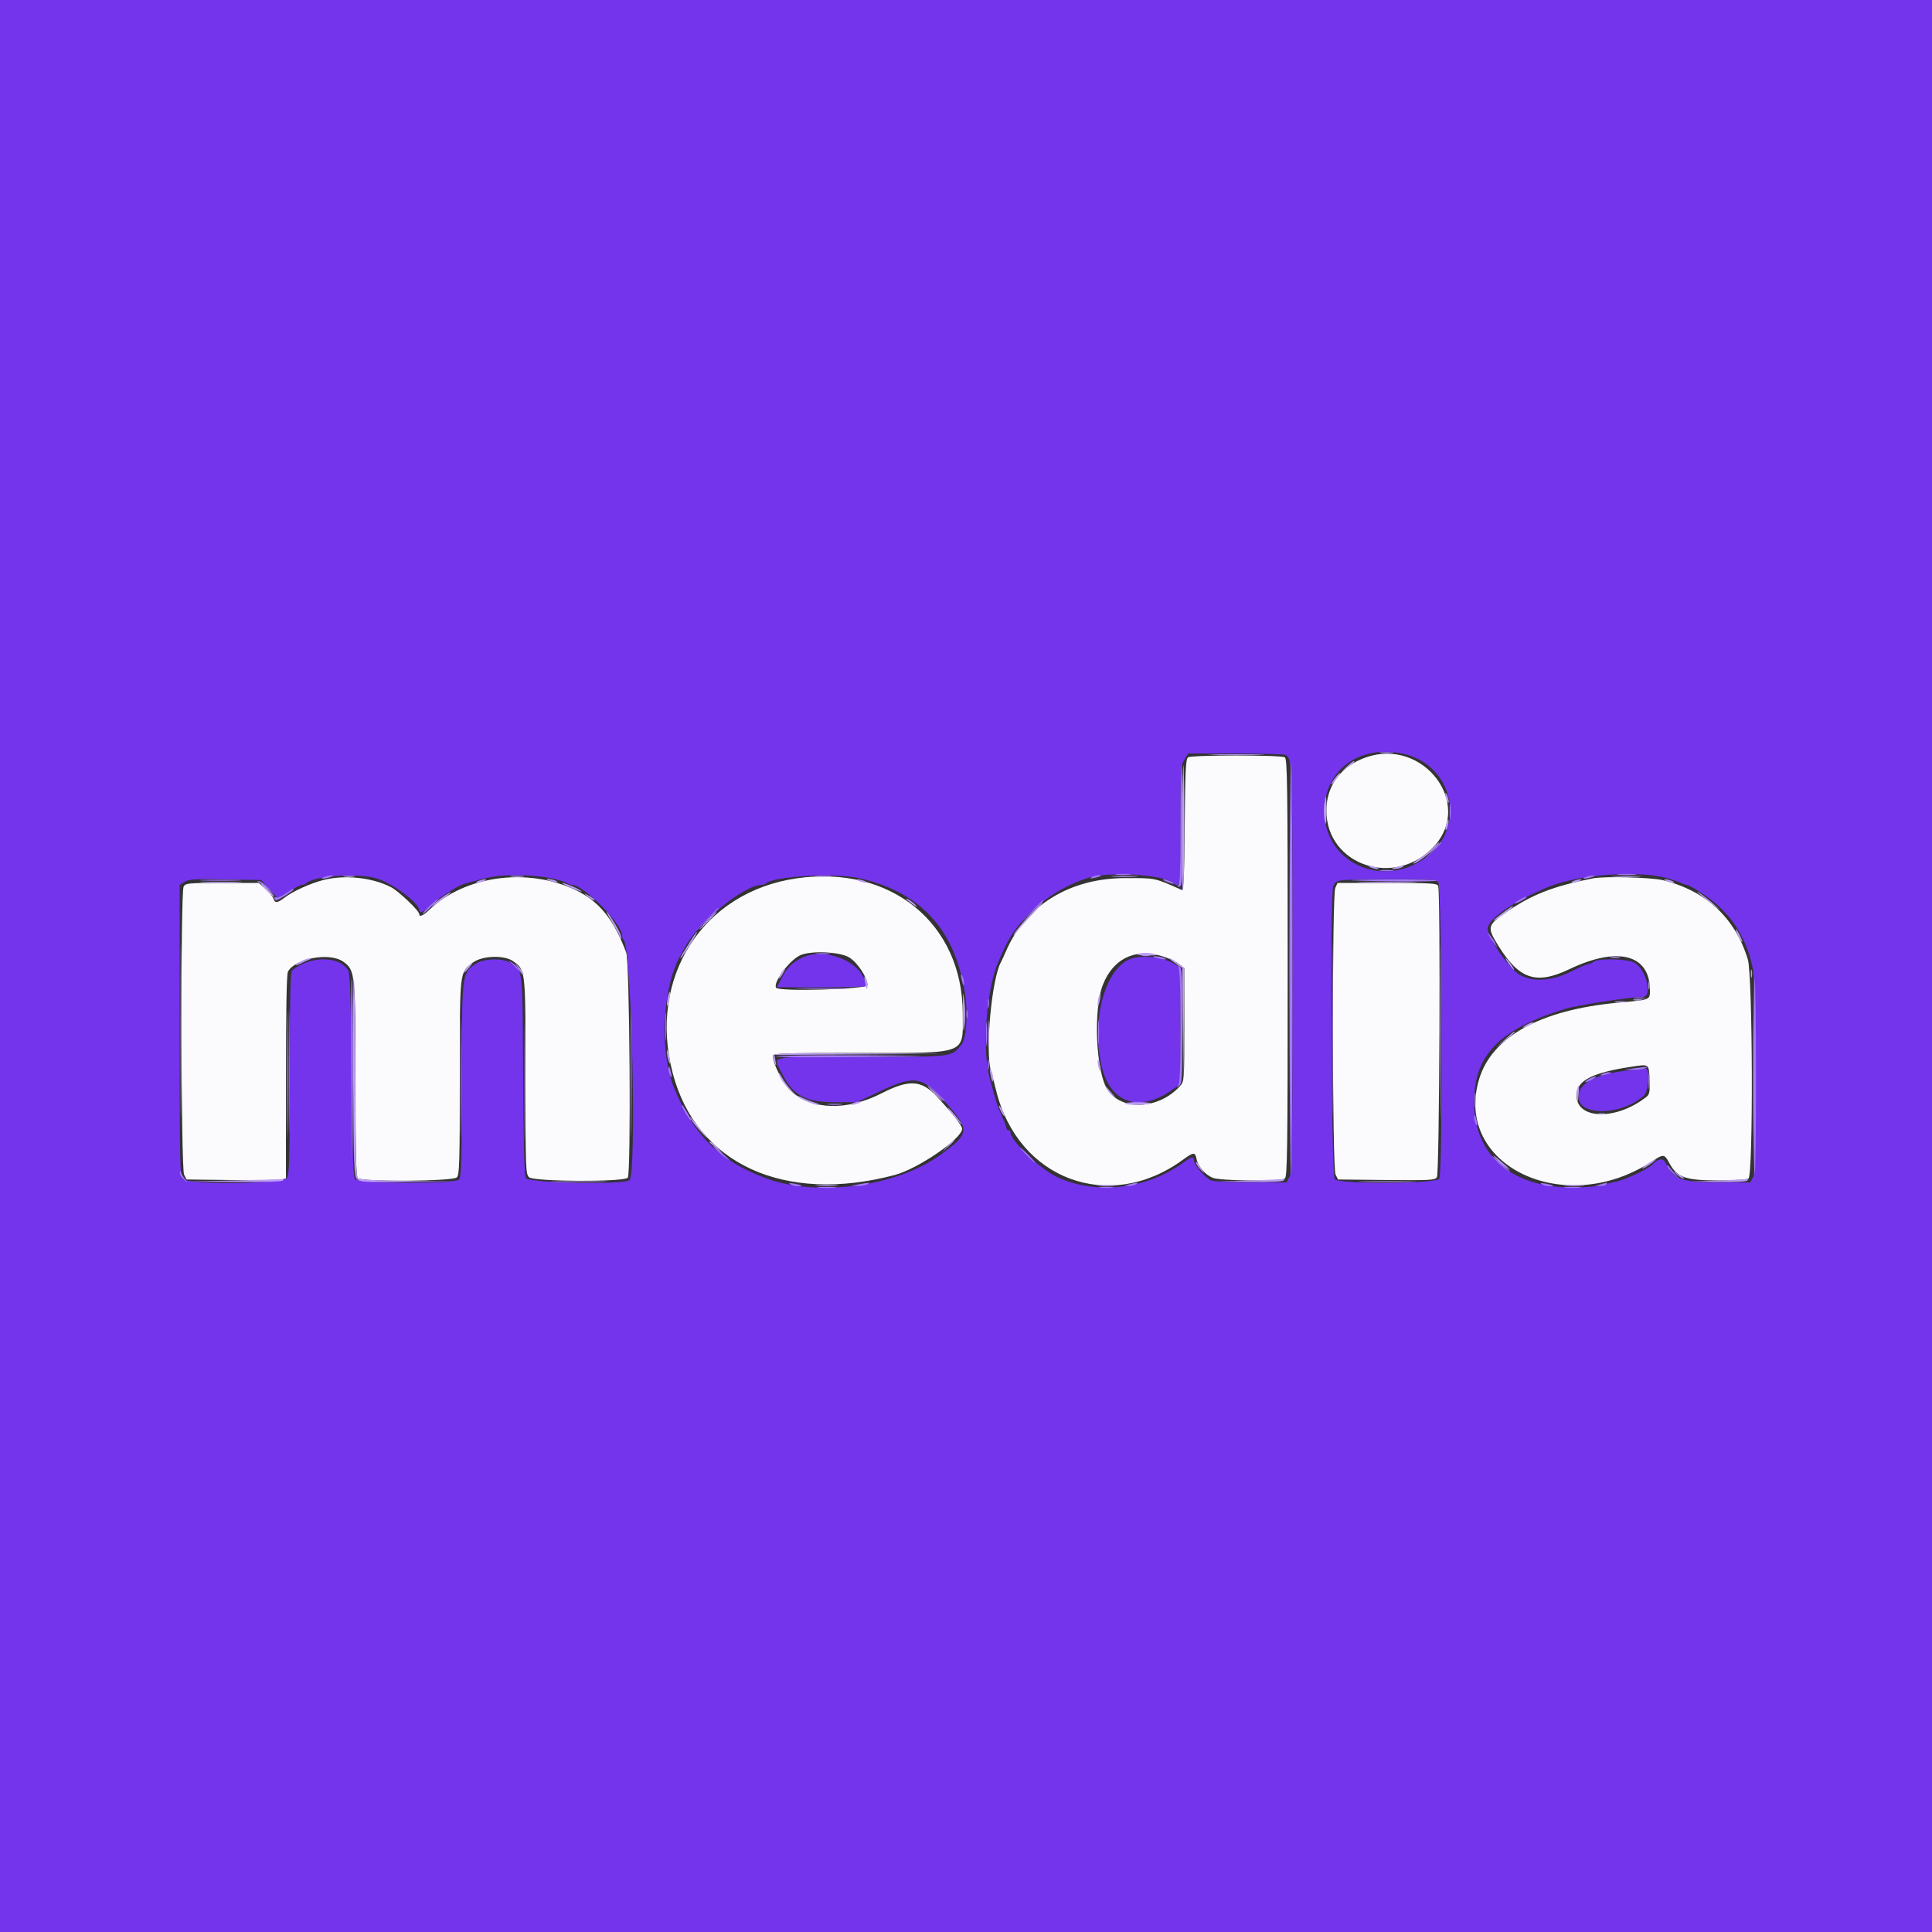
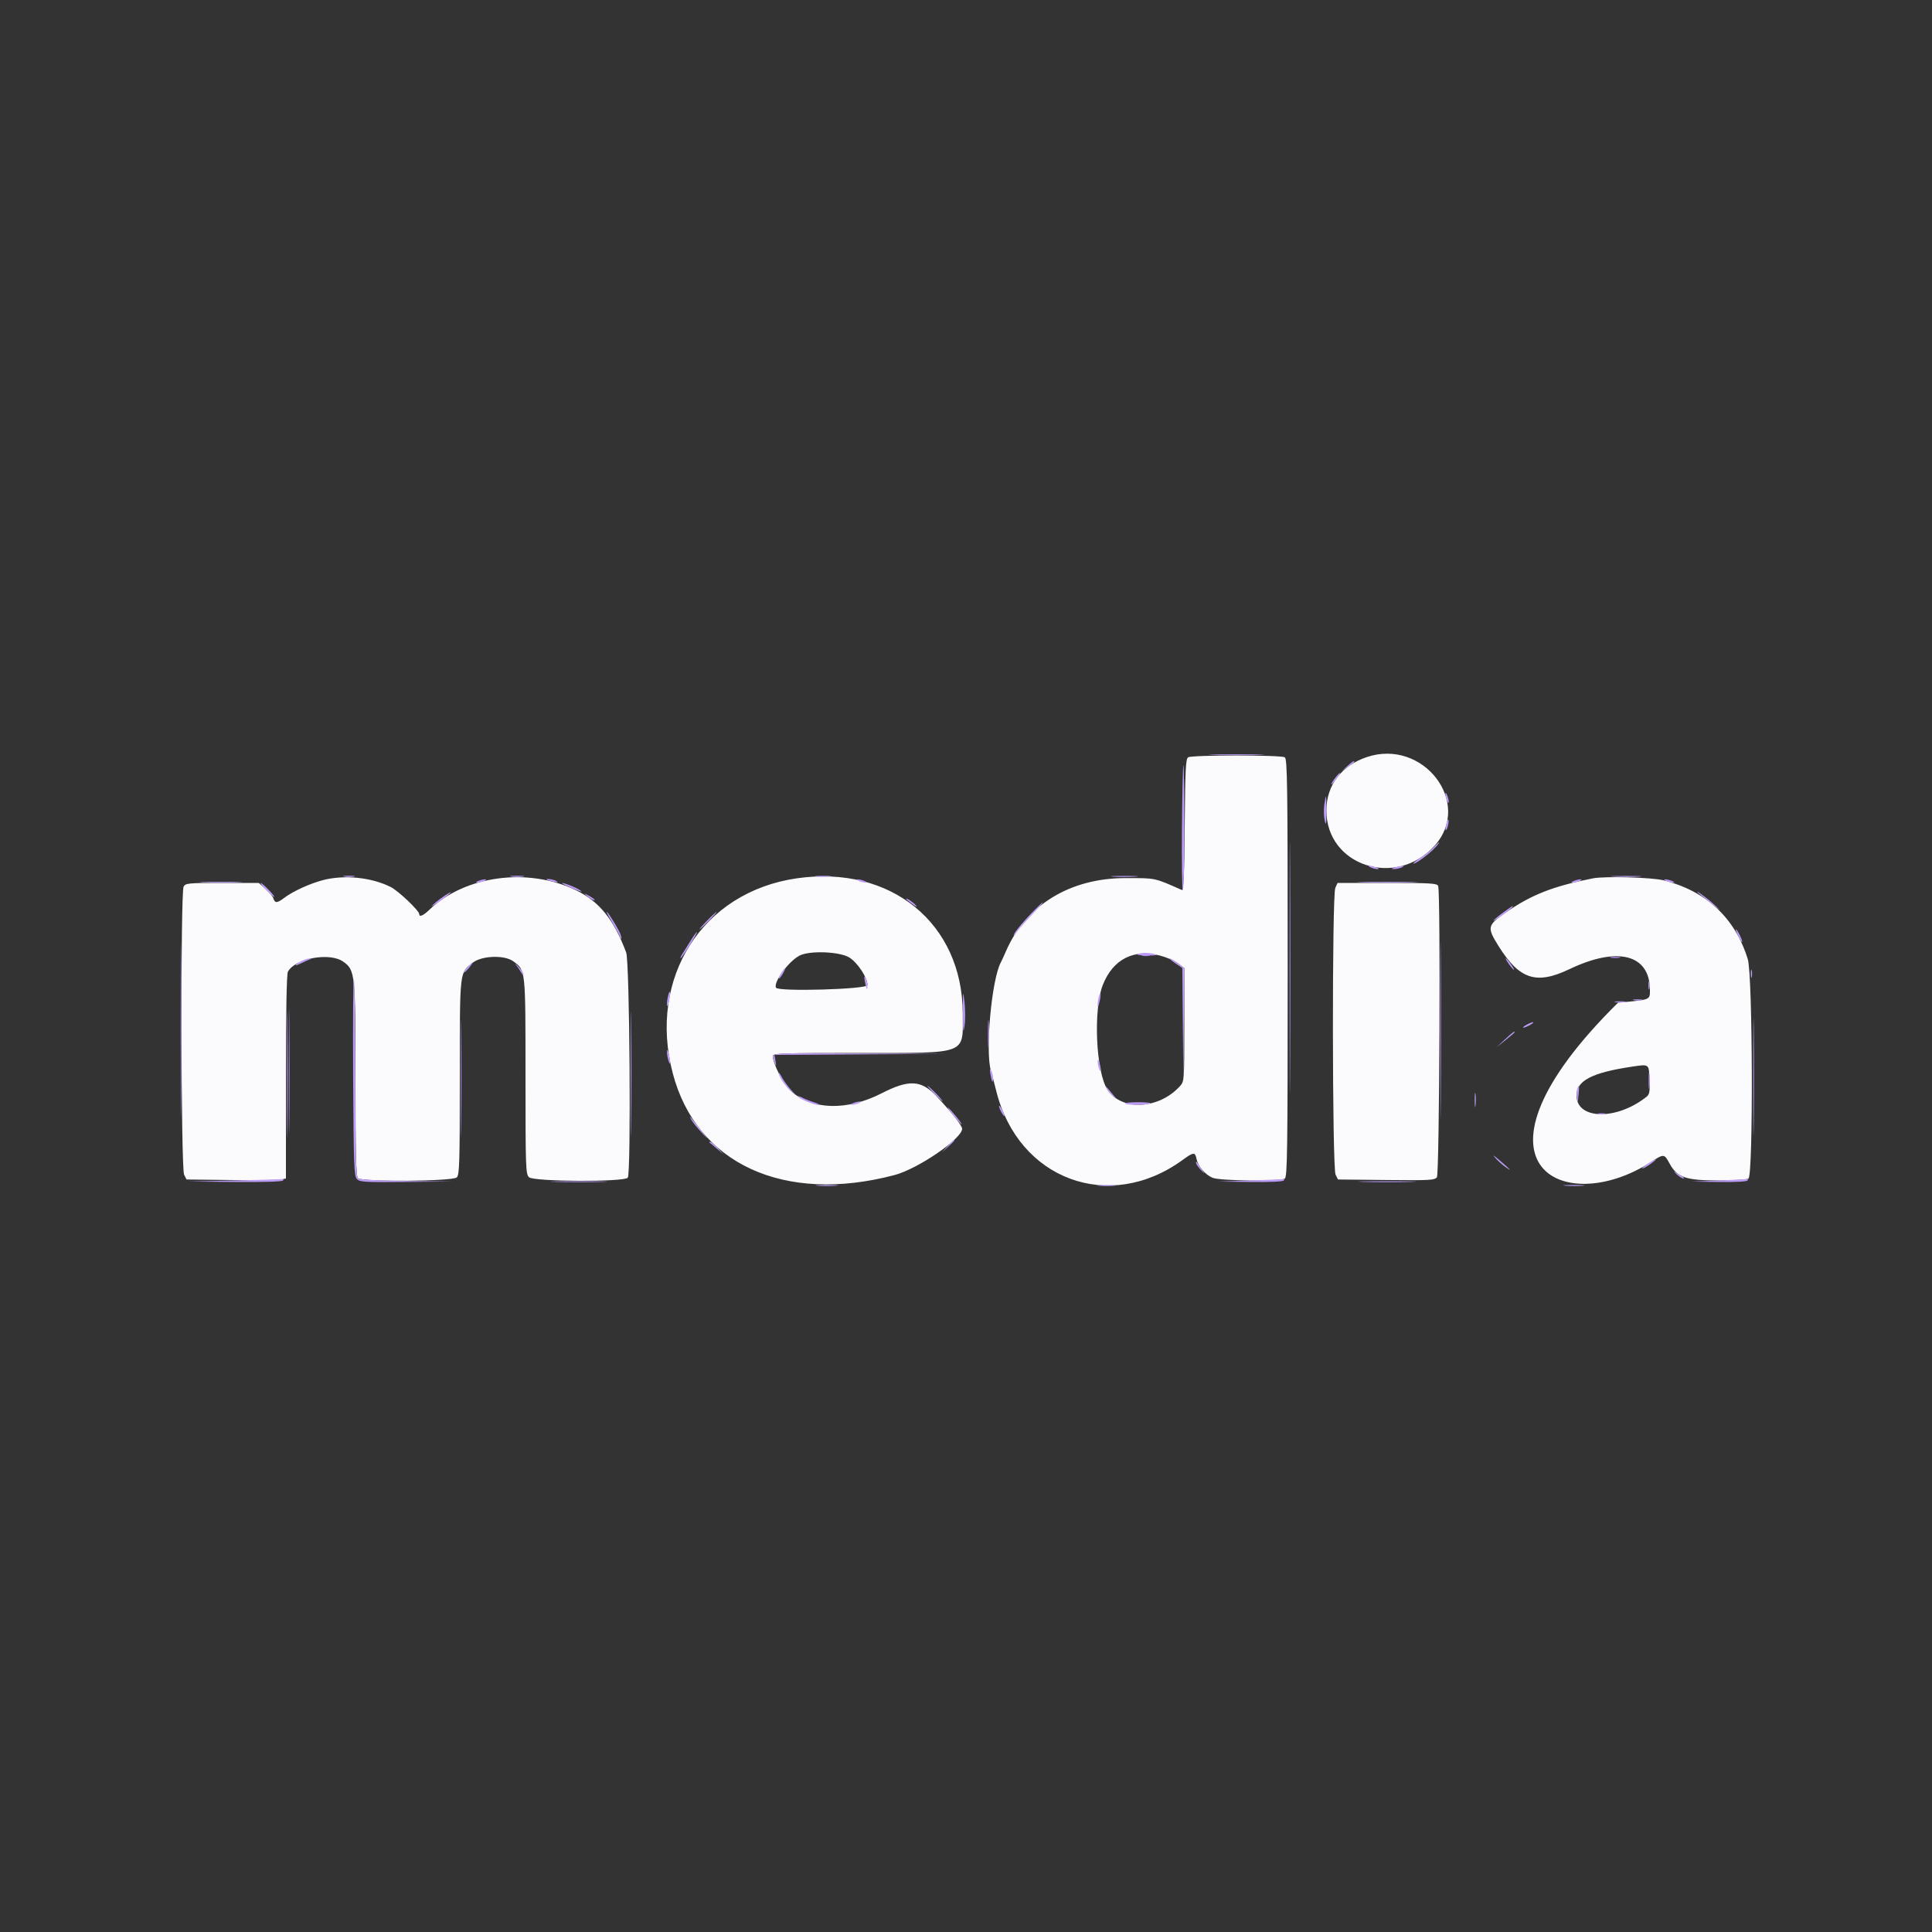
<svg xmlns="http://www.w3.org/2000/svg" id="svg" version="1.1" width="400" height="400" viewBox="0, 0, 400,400">
  <rect x="0" y="0" width="400" height="400" fill="#333333" stroke="none" />
  <g id="svgg">
-     <path id="path0" d="M282.920 156.765 C 277.703 158.544,274.645 162.586,274.616 167.741 C 274.552 179.244,289.017 183.994,297.016 175.098 C 304.988 166.231,294.639 152.770,282.920 156.765 M246.000 156.791 C 245.490 157.114,245.383 159.209,245.285 170.822 C 245.196 181.331,245.058 184.425,244.685 184.260 C 238.910 181.706,239.356 181.800,233.000 181.800 C 221.519 181.800,212.359 187.425,208.248 197.000 C 207.870 197.880,207.406 198.887,207.216 199.237 C 205.297 202.785,203.943 217.751,205.177 221.772 C 205.385 222.447,205.865 224.260,206.244 225.800 C 210.777 244.205,229.665 251.225,244.854 240.151 C 247.102 238.512,247.437 238.484,247.722 239.911 C 248.034 241.468,249.497 243.198,251.054 243.848 C 252.603 244.496,265.019 244.629,266.000 244.008 C 266.527 243.675,266.600 238.391,266.600 200.400 C 266.600 162.409,266.527 157.125,266.000 156.792 C 265.215 156.295,246.786 156.295,246.000 156.791 M66.800 182.236 C 64.122 182.946,60.645 184.536,58.927 185.836 C 57.386 187.003,56.930 187.040,56.608 186.025 C 56.472 185.598,55.734 184.698,54.967 184.025 L 53.572 182.800 46.000 182.800 C 38.923 182.800,38.401 182.851,38.014 183.574 C 37.361 184.793,37.460 241.900,38.117 243.200 L 38.623 244.200 48.012 244.313 C 53.175 244.375,57.805 244.326,58.300 244.205 L 59.200 243.985 59.200 222.966 C 59.200 209.466,59.346 201.675,59.607 201.186 C 61.091 198.414,68.268 197.107,71.063 199.101 C 73.536 200.865,73.600 201.481,73.600 223.591 C 73.600 238.496,73.720 243.560,74.080 243.920 C 74.886 244.726,93.754 244.589,94.571 243.771 C 95.126 243.217,95.200 240.781,95.200 223.033 C 95.200 200.682,95.116 201.420,97.900 199.297 C 99.812 197.838,104.446 197.690,106.271 199.028 C 108.840 200.913,108.799 200.521,108.799 222.838 C 108.800 241.936,108.841 243.113,109.531 243.738 C 110.550 244.659,129.215 244.746,129.973 243.833 C 130.681 242.979,130.371 199.144,129.643 197.200 C 127.073 190.337,124.059 186.616,119.179 184.280 C 109.262 179.532,96.270 181.281,88.904 188.355 C 87.634 189.574,86.800 189.934,86.800 189.263 C 86.800 188.553,82.519 184.477,80.911 183.657 C 76.956 181.639,71.228 181.062,66.800 182.236 M165.000 181.842 C 145.426 184.648,134.095 202.428,139.284 222.200 C 144.211 240.978,162.352 249.308,185.200 243.284 C 190.060 242.003,199.200 235.741,199.200 233.693 C 199.200 233.063,196.960 230.222,193.878 226.942 C 190.731 223.592,188.190 223.458,182.551 226.345 C 175.343 230.037,168.123 229.838,163.683 225.827 C 162.172 224.462,160.000 220.197,160.000 218.596 C 160.000 218.077,162.321 218.000,177.981 218.000 C 200.580 218.000,199.353 218.471,199.329 209.814 C 199.276 191.150,184.434 179.057,165.000 181.842 M329.800 181.851 C 321.456 183.503,316.992 185.265,311.596 189.037 C 307.934 191.597,307.852 192.012,310.249 195.857 C 314.567 202.786,318.073 203.933,324.925 200.658 C 334.955 195.864,341.600 197.595,341.600 205.001 C 341.600 207.044,341.776 206.975,335.000 207.595 C 318.951 209.064,308.840 214.645,306.220 223.481 C 300.962 241.214,323.668 252.216,341.681 240.663 C 344.526 238.838,344.542 238.839,345.670 240.900 C 347.247 243.783,349.036 244.401,355.785 244.394 C 358.873 244.391,361.670 244.217,362.000 244.008 C 363.010 243.369,362.886 201.933,361.864 198.600 C 359.246 190.063,353.238 184.446,344.374 182.250 C 341.933 181.646,332.187 181.379,329.800 181.851 M276.464 183.819 C 275.766 185.351,275.817 241.814,276.517 243.200 L 277.023 244.200 287.012 244.307 C 296.047 244.404,297.048 244.349,297.500 243.731 C 298.027 243.011,298.275 184.782,297.757 183.433 C 297.545 182.878,296.238 182.800,287.221 182.800 L 276.928 182.800 276.464 183.819 M175.897 198.274 C 177.619 199.391,179.600 202.429,179.600 203.954 C 179.600 204.822,161.166 205.354,160.674 204.500 C 160.052 203.419,163.225 199.065,165.517 197.856 C 167.608 196.753,173.944 197.008,175.897 198.274 M240.142 197.834 C 241.494 198.182,243.185 198.911,243.900 199.454 L 245.200 200.441 245.200 212.158 C 245.200 223.748,245.190 223.886,244.300 224.872 C 239.970 229.666,232.302 230.072,229.332 225.664 C 226.885 222.033,226.300 208.991,228.354 203.854 C 230.454 198.602,234.704 196.432,240.142 197.834 M341.518 223.547 C 341.617 225.986,341.515 226.582,340.918 227.057 C 334.708 232.007,326.400 231.852,326.400 226.786 C 326.400 223.750,329.612 222.078,337.800 220.854 C 341.502 220.300,341.384 220.214,341.518 223.547 " stroke="none" fill="#fbfafc" fill-rule="evenodd" />
-     <path id="path1" d="M0.000 200.000 L 0.000 400.000 200.000 400.000 L 400.000 400.000 400.000 200.000 L 400.000 0.000 200.000 0.000 L 0.000 0.000 0.000 200.000 M290.472 156.053 C 300.272 158.155,303.611 170.041,296.258 176.652 C 287.534 184.495,274.200 179.248,274.200 167.972 C 274.200 159.423,281.444 154.117,290.472 156.053 M266.200 156.306 C 267.590 157.327,267.600 157.642,267.600 200.414 C 267.600 237.302,267.525 242.584,266.990 243.620 L 266.379 244.800 258.963 244.800 C 254.285 244.800,251.225 244.635,250.674 244.353 C 249.381 243.691,247.200 241.163,247.200 240.327 C 247.200 239.323,246.783 239.409,244.844 240.814 C 237.305 246.275,226.730 247.430,218.800 243.659 C 215.198 241.946,209.200 236.172,209.200 234.417 C 209.200 234.188,209.020 234.000,208.800 234.000 C 208.580 234.000,208.400 233.825,208.400 233.611 C 208.400 233.397,207.966 232.272,207.436 231.111 C 206.559 229.188,206.110 227.782,204.841 222.973 C 203.505 217.912,204.045 207.345,205.953 201.200 C 206.374 199.844,206.564 199.382,207.922 196.400 C 210.886 189.892,217.592 184.213,225.200 181.770 C 229.550 180.373,241.084 181.070,242.980 182.844 C 244.315 184.094,244.400 183.379,244.401 170.900 C 244.403 159.344,244.451 158.521,245.196 157.300 L 245.988 156.000 255.894 156.006 C 261.342 156.009,265.980 156.144,266.200 156.306 M345.085 181.802 C 346.358 182.150,347.713 182.607,348.095 182.817 C 348.477 183.028,349.017 183.204,349.295 183.209 C 349.573 183.214,351.195 184.159,352.899 185.309 C 358.236 188.910,361.508 193.859,362.877 200.405 C 363.670 204.194,363.778 242.095,363.001 243.599 L 362.379 244.800 356.039 244.800 C 348.063 244.800,346.593 244.266,344.828 240.726 C 344.302 239.671,343.294 239.837,342.000 241.191 C 341.114 242.118,336.082 244.438,334.400 244.696 C 333.630 244.814,332.820 245.049,332.600 245.218 C 332.380 245.387,330.400 245.644,328.200 245.789 C 314.044 246.722,305.200 239.959,305.200 228.200 C 305.200 218.434,310.368 213.126,324.000 208.891 C 326.466 208.125,337.656 206.391,340.100 206.397 C 342.198 206.402,340.943 200.981,338.468 199.343 C 337.197 198.503,330.695 198.345,329.905 199.135 C 329.649 199.391,329.191 199.600,328.888 199.600 C 328.584 199.600,327.045 200.257,325.468 201.060 C 321.228 203.219,317.031 203.427,314.321 201.611 C 312.198 200.189,308.000 194.026,308.000 192.332 C 308.000 190.279,313.273 186.634,320.600 183.620 C 326.877 181.039,339.001 180.138,345.085 181.802 M77.937 181.857 C 81.229 182.814,86.800 186.963,86.800 188.458 C 86.800 189.152,87.889 188.769,88.830 187.743 C 90.008 186.461,94.618 183.432,96.000 183.034 C 101.587 181.424,102.862 181.213,107.068 181.207 C 111.295 181.200,115.619 181.879,117.295 182.813 C 117.677 183.026,118.180 183.200,118.414 183.200 C 120.840 183.200,128.800 191.248,128.800 193.701 C 128.800 193.997,128.953 194.411,129.141 194.620 C 130.768 196.436,131.867 242.773,130.320 244.320 C 129.287 245.353,109.419 244.964,108.873 243.900 C 108.546 243.262,108.380 237.054,108.305 222.600 C 108.189 200.121,108.297 201.073,105.674 199.354 C 104.047 198.288,100.045 198.429,98.386 199.610 C 95.611 201.586,95.619 201.518,95.609 223.729 C 95.601 240.458,95.508 243.749,95.029 244.229 C 94.110 245.147,74.318 245.065,73.549 244.139 C 73.105 243.605,72.962 239.491,72.800 222.639 C 72.654 207.393,72.470 201.574,72.116 200.957 C 70.345 197.870,64.260 197.836,60.500 200.892 C 60.112 201.207,60.000 205.954,60.000 222.160 C 60.000 240.394,59.922 243.134,59.377 243.911 C 58.532 245.119,39.241 245.323,37.931 244.138 C 37.235 243.508,37.200 242.028,37.200 213.347 L 37.200 183.218 38.179 182.577 C 39.008 182.034,40.294 181.956,46.624 182.068 L 54.091 182.200 55.820 184.111 L 57.550 186.022 59.756 184.611 C 60.969 183.835,62.210 183.200,62.514 183.200 C 62.818 183.200,63.197 183.065,63.357 182.900 C 64.882 181.326,73.892 180.681,77.937 181.857 M177.875 181.813 C 190.705 184.702,197.873 192.597,199.834 206.000 C 200.423 210.025,200.044 215.084,199.064 216.274 C 196.903 218.901,197.752 218.800,177.750 218.800 C 158.585 218.800,160.009 218.501,161.829 222.142 C 164.168 226.822,166.703 228.200,172.972 228.200 L 177.400 228.200 181.976 226.033 C 189.525 222.459,190.968 222.731,196.196 228.714 C 200.811 233.996,200.706 234.731,194.697 239.106 C 185.666 245.683,169.201 247.894,158.600 243.954 C 149.084 240.417,143.663 235.116,139.624 225.400 C 136.479 217.835,137.089 204.534,140.890 197.800 C 141.139 197.360,141.535 196.637,141.771 196.194 C 144.556 190.965,154.075 183.200,157.701 183.200 C 158.012 183.200,158.401 183.065,158.565 182.900 C 160.036 181.418,172.902 180.694,177.875 181.813 M297.771 182.629 C 298.540 183.397,298.747 242.604,297.986 244.026 C 297.394 245.132,277.260 245.236,276.349 244.139 C 275.616 243.256,275.310 185.265,276.029 183.529 C 276.632 182.075,276.444 182.099,287.471 182.046 C 295.772 182.007,297.232 182.089,297.771 182.629 M166.000 198.306 C 164.008 199.293,162.981 200.327,161.829 202.500 L 160.823 204.400 170.011 204.400 C 175.065 204.400,179.200 204.299,179.200 204.175 C 179.200 199.496,170.975 195.839,166.000 198.306 M234.200 198.483 C 228.692 200.408,225.735 211.687,228.222 221.285 C 230.081 228.459,236.074 230.306,242.574 225.708 L 244.400 224.416 244.400 212.435 L 244.400 200.454 243.300 199.677 C 241.267 198.242,236.631 197.633,234.200 198.483 M337.400 221.596 C 330.607 222.272,326.800 224.231,326.800 227.048 C 326.800 231.127,335.561 231.025,340.300 226.891 C 341.342 225.982,341.686 221.143,340.700 221.259 C 340.425 221.291,338.940 221.443,337.400 221.596 " stroke="none" fill="#7434ec" fill-rule="evenodd" />
+     <path id="path0" d="M282.920 156.765 C 277.703 158.544,274.645 162.586,274.616 167.741 C 274.552 179.244,289.017 183.994,297.016 175.098 C 304.988 166.231,294.639 152.770,282.920 156.765 M246.000 156.791 C 245.490 157.114,245.383 159.209,245.285 170.822 C 245.196 181.331,245.058 184.425,244.685 184.260 C 238.910 181.706,239.356 181.800,233.000 181.800 C 221.519 181.800,212.359 187.425,208.248 197.000 C 207.870 197.880,207.406 198.887,207.216 199.237 C 205.297 202.785,203.943 217.751,205.177 221.772 C 205.385 222.447,205.865 224.260,206.244 225.800 C 210.777 244.205,229.665 251.225,244.854 240.151 C 247.102 238.512,247.437 238.484,247.722 239.911 C 248.034 241.468,249.497 243.198,251.054 243.848 C 252.603 244.496,265.019 244.629,266.000 244.008 C 266.527 243.675,266.600 238.391,266.600 200.400 C 266.600 162.409,266.527 157.125,266.000 156.792 C 265.215 156.295,246.786 156.295,246.000 156.791 M66.800 182.236 C 64.122 182.946,60.645 184.536,58.927 185.836 C 57.386 187.003,56.930 187.040,56.608 186.025 C 56.472 185.598,55.734 184.698,54.967 184.025 L 53.572 182.800 46.000 182.800 C 38.923 182.800,38.401 182.851,38.014 183.574 C 37.361 184.793,37.460 241.900,38.117 243.200 L 38.623 244.200 48.012 244.313 C 53.175 244.375,57.805 244.326,58.300 244.205 L 59.200 243.985 59.200 222.966 C 59.200 209.466,59.346 201.675,59.607 201.186 C 61.091 198.414,68.268 197.107,71.063 199.101 C 73.536 200.865,73.600 201.481,73.600 223.591 C 73.600 238.496,73.720 243.560,74.080 243.920 C 74.886 244.726,93.754 244.589,94.571 243.771 C 95.126 243.217,95.200 240.781,95.200 223.033 C 95.200 200.682,95.116 201.420,97.900 199.297 C 99.812 197.838,104.446 197.690,106.271 199.028 C 108.840 200.913,108.799 200.521,108.799 222.838 C 108.800 241.936,108.841 243.113,109.531 243.738 C 110.550 244.659,129.215 244.746,129.973 243.833 C 130.681 242.979,130.371 199.144,129.643 197.200 C 127.073 190.337,124.059 186.616,119.179 184.280 C 109.262 179.532,96.270 181.281,88.904 188.355 C 87.634 189.574,86.800 189.934,86.800 189.263 C 86.800 188.553,82.519 184.477,80.911 183.657 C 76.956 181.639,71.228 181.062,66.800 182.236 M165.000 181.842 C 145.426 184.648,134.095 202.428,139.284 222.200 C 144.211 240.978,162.352 249.308,185.200 243.284 C 190.060 242.003,199.200 235.741,199.200 233.693 C 199.200 233.063,196.960 230.222,193.878 226.942 C 190.731 223.592,188.190 223.458,182.551 226.345 C 175.343 230.037,168.123 229.838,163.683 225.827 C 162.172 224.462,160.000 220.197,160.000 218.596 C 160.000 218.077,162.321 218.000,177.981 218.000 C 200.580 218.000,199.353 218.471,199.329 209.814 C 199.276 191.150,184.434 179.057,165.000 181.842 M329.800 181.851 C 321.456 183.503,316.992 185.265,311.596 189.037 C 307.934 191.597,307.852 192.012,310.249 195.857 C 314.567 202.786,318.073 203.933,324.925 200.658 C 334.955 195.864,341.600 197.595,341.600 205.001 C 341.600 207.044,341.776 206.975,335.000 207.595 C 300.962 241.214,323.668 252.216,341.681 240.663 C 344.526 238.838,344.542 238.839,345.670 240.900 C 347.247 243.783,349.036 244.401,355.785 244.394 C 358.873 244.391,361.670 244.217,362.000 244.008 C 363.010 243.369,362.886 201.933,361.864 198.600 C 359.246 190.063,353.238 184.446,344.374 182.250 C 341.933 181.646,332.187 181.379,329.800 181.851 M276.464 183.819 C 275.766 185.351,275.817 241.814,276.517 243.200 L 277.023 244.200 287.012 244.307 C 296.047 244.404,297.048 244.349,297.500 243.731 C 298.027 243.011,298.275 184.782,297.757 183.433 C 297.545 182.878,296.238 182.800,287.221 182.800 L 276.928 182.800 276.464 183.819 M175.897 198.274 C 177.619 199.391,179.600 202.429,179.600 203.954 C 179.600 204.822,161.166 205.354,160.674 204.500 C 160.052 203.419,163.225 199.065,165.517 197.856 C 167.608 196.753,173.944 197.008,175.897 198.274 M240.142 197.834 C 241.494 198.182,243.185 198.911,243.900 199.454 L 245.200 200.441 245.200 212.158 C 245.200 223.748,245.190 223.886,244.300 224.872 C 239.970 229.666,232.302 230.072,229.332 225.664 C 226.885 222.033,226.300 208.991,228.354 203.854 C 230.454 198.602,234.704 196.432,240.142 197.834 M341.518 223.547 C 341.617 225.986,341.515 226.582,340.918 227.057 C 334.708 232.007,326.400 231.852,326.400 226.786 C 326.400 223.750,329.612 222.078,337.800 220.854 C 341.502 220.300,341.384 220.214,341.518 223.547 " stroke="none" fill="#fbfafc" fill-rule="evenodd" />
    <path id="path2" d="M251.300 156.299 C 253.885 156.368,258.115 156.368,260.700 156.299 C 263.285 156.229,261.170 156.172,256.000 156.172 C 250.830 156.172,248.715 156.229,251.300 156.299 M278.922 158.629 L 277.800 159.658 279.100 158.754 C 279.815 158.257,280.400 157.793,280.400 157.725 C 280.400 157.409,279.958 157.680,278.922 158.629 M244.711 171.400 C 244.650 178.550,244.735 184.400,244.900 184.400 C 245.065 184.400,245.200 178.550,245.200 171.400 C 245.200 164.250,245.115 158.400,245.011 158.400 C 244.907 158.400,244.772 164.250,244.711 171.400 M266.993 200.400 C 266.993 223.610,267.041 233.105,267.100 221.500 C 267.159 209.895,267.159 190.905,267.100 179.300 C 267.041 167.695,266.993 177.190,266.993 200.400 M276.723 160.700 C 276.018 161.521,275.490 162.400,275.701 162.400 C 275.783 162.400,276.249 161.860,276.737 161.200 C 277.701 159.896,277.692 159.572,276.723 160.700 M299.256 164.400 C 299.256 164.730,299.411 165.360,299.600 165.800 C 299.817 166.304,299.944 166.378,299.944 166.000 C 299.944 165.670,299.789 165.040,299.600 164.600 C 299.383 164.096,299.256 164.022,299.256 164.400 M274.181 166.585 C 274.034 167.567,274.070 169.034,274.262 169.844 C 274.552 171.070,274.611 170.771,274.611 168.059 C 274.611 164.316,274.552 164.115,274.181 166.585 M299.429 170.629 C 299.281 171.215,299.238 171.772,299.332 171.866 C 299.427 171.960,299.624 171.558,299.771 170.971 C 299.919 170.385,299.962 169.828,299.868 169.734 C 299.773 169.640,299.576 170.042,299.429 170.629 M296.770 175.456 C 296.236 176.037,295.000 177.027,294.022 177.656 C 293.044 178.285,292.432 178.800,292.662 178.800 C 293.222 178.800,295.964 176.765,297.170 175.454 C 297.703 174.874,298.049 174.400,297.939 174.400 C 297.829 174.400,297.303 174.875,296.770 175.456 M283.800 179.600 C 284.240 179.789,284.870 179.944,285.200 179.944 C 285.578 179.944,285.504 179.817,285.000 179.600 C 284.560 179.411,283.930 179.256,283.600 179.256 C 283.222 179.256,283.296 179.383,283.800 179.600 M288.800 179.600 C 287.996 179.857,287.957 179.923,288.600 179.932 C 289.040 179.938,289.760 179.789,290.200 179.600 C 291.219 179.162,290.168 179.162,288.800 179.600 M71.305 181.487 C 71.914 181.579,72.814 181.577,73.305 181.482 C 73.797 181.387,73.300 181.311,72.200 181.314 C 71.100 181.317,70.697 181.395,71.305 181.487 M105.907 181.490 C 106.626 181.579,107.706 181.577,108.307 181.486 C 108.908 181.395,108.320 181.322,107.000 181.324 C 105.680 181.326,105.188 181.401,105.907 181.490 M169.100 181.489 C 169.815 181.578,170.985 181.578,171.700 181.489 C 172.415 181.401,171.830 181.328,170.400 181.328 C 168.970 181.328,168.385 181.401,169.100 181.489 M230.500 181.496 C 231.765 181.575,233.835 181.575,235.100 181.496 C 236.365 181.416,235.330 181.351,232.800 181.351 C 230.270 181.351,229.235 181.416,230.500 181.496 M334.117 181.497 C 335.611 181.574,337.951 181.574,339.317 181.496 C 340.682 181.418,339.460 181.355,336.600 181.355 C 333.740 181.356,332.622 181.420,334.117 181.497 M99.000 182.400 C 98.496 182.617,98.422 182.744,98.800 182.744 C 99.130 182.744,99.760 182.589,100.200 182.400 C 100.704 182.183,100.778 182.056,100.400 182.056 C 100.070 182.056,99.440 182.211,99.000 182.400 M113.233 182.144 C 113.325 182.223,113.940 182.408,114.600 182.556 C 115.476 182.752,115.638 182.715,115.200 182.418 C 114.660 182.053,112.832 181.798,113.233 182.144 M177.800 182.400 C 178.240 182.589,178.870 182.744,179.200 182.744 C 179.578 182.744,179.504 182.617,179.000 182.400 C 178.560 182.211,177.930 182.056,177.600 182.056 C 177.222 182.056,177.296 182.183,177.800 182.400 M325.800 182.400 C 325.296 182.617,325.222 182.744,325.600 182.744 C 325.930 182.744,326.560 182.589,327.000 182.400 C 327.504 182.183,327.578 182.056,327.200 182.056 C 326.870 182.056,326.240 182.211,325.800 182.400 M345.000 182.400 C 345.440 182.589,346.070 182.744,346.400 182.744 C 346.778 182.744,346.704 182.617,346.200 182.400 C 345.760 182.211,345.130 182.056,344.800 182.056 C 344.422 182.056,344.496 182.183,345.000 182.400 M42.080 182.698 C 43.994 182.771,47.234 182.771,49.280 182.698 C 51.326 182.626,49.760 182.566,45.800 182.565 C 41.840 182.565,40.166 182.624,42.080 182.698 M282.100 182.699 C 284.905 182.768,289.495 182.768,292.300 182.699 C 295.105 182.630,292.810 182.574,287.200 182.574 C 281.590 182.574,279.295 182.630,282.100 182.699 M55.141 184.304 C 55.944 185.131,56.678 185.758,56.773 185.698 C 56.999 185.554,54.328 182.800,53.963 182.800 C 53.809 182.800,54.339 183.477,55.141 184.304 M116.400 182.898 C 116.723 183.218,120.400 184.771,120.400 184.588 C 120.400 184.496,119.905 184.169,119.300 183.861 C 118.102 183.252,116.078 182.580,116.400 182.898 M91.300 185.974 C 90.409 186.619,89.553 187.352,89.398 187.603 C 89.182 187.953,92.312 185.754,93.167 184.956 C 93.787 184.376,92.647 184.998,91.300 185.974 M121.600 185.564 C 122.150 186.014,122.780 186.383,123.000 186.385 C 123.428 186.388,122.705 185.834,121.400 185.160 C 120.869 184.885,120.936 185.021,121.600 185.564 M351.600 184.893 C 351.710 185.004,352.880 185.938,354.200 186.970 C 356.543 188.801,356.558 188.806,354.810 187.189 C 353.438 185.918,350.612 183.898,351.600 184.893 M187.600 186.111 C 187.600 186.187,188.185 186.678,188.900 187.201 C 189.704 187.790,189.984 187.887,189.633 187.455 C 189.100 186.799,187.600 185.807,187.600 186.111 M213.072 189.583 C 211.628 191.113,210.246 192.778,210.001 193.283 C 209.704 193.896,209.857 193.802,210.465 193.000 C 210.965 192.340,212.443 190.675,213.750 189.300 C 215.057 187.925,216.030 186.800,215.912 186.800 C 215.794 186.800,214.516 188.052,213.072 189.583 M311.100 189.014 C 310.055 189.780,309.200 190.496,309.200 190.603 C 309.200 190.711,310.100 190.152,311.200 189.362 C 312.909 188.134,313.523 187.568,313.100 187.610 C 313.045 187.615,312.145 188.247,311.100 189.014 M125.603 188.852 C 125.601 188.990,126.230 190.149,127.000 191.428 C 127.770 192.707,128.400 193.929,128.400 194.143 C 128.400 194.358,128.503 194.431,128.628 194.305 C 128.753 194.180,128.492 193.385,128.048 192.539 C 127.109 190.750,125.606 188.485,125.603 188.852 M146.400 190.600 C 145.428 191.590,144.723 192.400,144.833 192.400 C 144.943 192.400,145.828 191.590,146.800 190.600 C 147.772 189.610,148.477 188.800,148.367 188.800 C 148.257 188.800,147.372 189.610,146.400 190.600 M359.878 193.795 C 360.244 194.562,360.614 195.119,360.701 195.032 C 360.884 194.849,359.670 192.400,359.396 192.400 C 359.295 192.400,359.512 193.028,359.878 193.795 M143.010 194.722 C 142.368 195.755,141.588 197.005,141.276 197.500 C 140.963 197.995,140.799 198.400,140.909 198.400 C 141.177 198.400,144.470 193.137,144.305 192.972 C 144.234 192.901,143.652 193.689,143.010 194.722 M235.515 197.528 C 235.139 197.678,236.039 197.811,237.515 197.824 C 239.212 197.840,239.832 197.744,239.200 197.564 C 237.914 197.198,236.384 197.183,235.515 197.528 M62.300 199.029 C 61.695 199.357,61.200 199.714,61.200 199.823 C 61.200 199.932,61.695 199.771,62.300 199.465 C 62.905 199.160,63.670 198.809,64.000 198.686 C 64.533 198.488,64.533 198.461,64.000 198.448 C 63.670 198.439,62.905 198.701,62.300 199.029 M243.301 199.410 L 244.788 200.421 244.900 212.310 L 245.012 224.200 245.106 212.320 L 245.200 200.441 243.862 199.420 C 243.126 198.859,242.365 198.400,242.169 198.400 C 241.974 198.400,242.483 198.855,243.301 199.410 M312.400 199.600 C 312.870 200.260,313.344 200.800,313.454 200.800 C 313.564 200.800,313.270 200.260,312.800 199.600 C 312.330 198.940,311.856 198.400,311.746 198.400 C 311.636 198.400,311.930 198.940,312.400 199.600 M106.845 199.781 C 107.200 200.231,107.690 200.960,107.933 201.400 C 108.177 201.840,108.381 201.978,108.388 201.706 C 108.395 201.435,107.905 200.706,107.300 200.087 C 106.695 199.468,106.490 199.330,106.845 199.781 M96.801 200.198 C 96.286 200.748,95.939 201.264,96.032 201.346 C 96.124 201.428,96.619 200.978,97.130 200.347 C 98.276 198.935,98.074 198.844,96.801 200.198 M161.755 201.412 C 161.390 201.969,161.164 202.498,161.253 202.587 C 161.342 202.676,161.718 202.220,162.089 201.574 C 162.914 200.136,162.669 200.017,161.755 201.412 M362.493 201.600 C 362.493 202.370,362.575 202.685,362.676 202.300 C 362.776 201.915,362.776 201.285,362.676 200.900 C 362.575 200.515,362.493 200.830,362.493 201.600 M59.386 222.600 C 59.386 234.260,59.437 238.972,59.500 233.072 C 59.562 227.171,59.562 217.631,59.500 211.872 C 59.437 206.112,59.386 210.940,59.386 222.600 M130.586 222.400 C 130.586 233.950,130.637 238.675,130.700 232.900 C 130.762 227.125,130.762 217.675,130.700 211.900 C 130.637 206.125,130.586 210.850,130.586 222.400 M73.114 222.698 C 73.215 241.088,73.299 243.447,73.876 244.084 C 74.469 244.739,75.339 244.792,84.162 244.708 L 93.800 244.615 84.232 244.500 C 78.005 244.425,74.478 244.231,74.132 243.944 C 73.703 243.587,73.595 239.622,73.572 223.451 C 73.556 212.423,73.421 203.091,73.272 202.714 C 73.122 202.336,73.051 211.329,73.114 222.698 M179.058 203.200 C 179.375 204.925,179.602 205.251,179.594 203.967 C 179.591 203.435,179.411 202.730,179.194 202.400 C 178.918 201.978,178.877 202.215,179.058 203.200 M341.293 204.000 C 341.293 204.770,341.375 205.085,341.476 204.700 C 341.576 204.315,341.576 203.685,341.476 203.300 C 341.375 202.915,341.293 203.230,341.293 204.000 M362.985 223.000 C 362.985 233.780,363.037 238.133,363.100 232.672 C 363.163 227.212,363.163 218.392,363.100 213.072 C 363.037 207.753,362.985 212.220,362.985 223.000 M199.366 209.600 C 199.377 213.700,199.437 214.201,199.697 212.382 C 199.872 211.163,199.866 208.913,199.683 207.382 C 199.380 204.836,199.354 205.023,199.366 209.600 M138.222 206.622 C 138.072 207.425,138.028 208.162,138.126 208.260 C 138.224 208.357,138.427 207.781,138.578 206.978 C 138.728 206.175,138.772 205.438,138.674 205.340 C 138.576 205.243,138.373 205.819,138.222 206.622 M227.456 206.484 C 227.321 206.988,227.227 207.760,227.246 208.200 C 227.265 208.640,227.445 208.298,227.646 207.440 C 228.036 205.778,227.870 204.940,227.456 206.484 M338.305 207.083 C 338.802 207.179,339.522 207.175,339.905 207.075 C 340.287 206.975,339.880 206.896,339.000 206.901 C 338.120 206.905,337.807 206.987,338.305 207.083 M334.505 207.487 C 335.114 207.579,336.014 207.577,336.505 207.482 C 336.997 207.387,336.500 207.311,335.400 207.314 C 334.300 207.317,333.897 207.395,334.505 207.487 M204.551 214.000 C 204.551 216.530,204.616 217.565,204.696 216.300 C 204.775 215.035,204.775 212.965,204.696 211.700 C 204.616 210.435,204.551 211.470,204.551 214.000 M316.000 212.200 C 315.450 212.514,315.180 212.772,315.400 212.772 C 315.620 212.772,316.250 212.514,316.800 212.200 C 317.350 211.886,317.620 211.628,317.400 211.628 C 317.180 211.628,316.550 211.886,316.000 212.200 M311.551 215.231 L 309.800 216.862 311.700 215.346 C 312.745 214.513,313.600 213.779,313.600 213.715 C 313.600 213.407,313.163 213.730,311.551 215.231 M138.080 217.800 C 138.080 218.240,138.224 219.050,138.400 219.600 C 138.654 220.392,138.720 220.433,138.720 219.800 C 138.720 219.360,138.576 218.550,138.400 218.000 C 138.146 217.208,138.080 217.167,138.080 217.800 M160.028 218.700 C 160.044 219.085,160.223 219.760,160.427 220.200 C 160.709 220.809,160.743 220.690,160.568 219.704 L 160.338 218.408 178.069 218.300 L 195.800 218.191 177.900 218.096 C 161.073 218.006,160.002 218.042,160.028 218.700 M227.268 219.800 C 227.262 220.240,227.411 220.960,227.600 221.400 C 228.038 222.419,228.038 221.368,227.600 220.000 C 227.343 219.196,227.277 219.157,227.268 219.800 M205.058 222.400 C 205.375 224.125,205.602 224.451,205.594 223.167 C 205.591 222.635,205.411 221.930,205.194 221.600 C 204.918 221.178,204.877 221.415,205.058 222.400 M161.216 222.120 C 161.181 222.829,162.405 224.668,163.664 225.799 L 165.000 226.998 163.747 225.599 C 163.057 224.830,162.210 223.660,161.863 223.000 C 161.516 222.340,161.225 221.944,161.216 222.120 M193.400 226.400 C 194.259 227.280,195.052 228.000,195.162 228.000 C 195.272 228.000,194.659 227.280,193.800 226.400 C 192.941 225.520,192.148 224.800,192.038 224.800 C 191.928 224.800,192.541 225.520,193.400 226.400 M229.114 225.404 C 229.341 225.847,229.948 226.566,230.463 227.002 C 231.367 227.766,231.365 227.752,230.406 226.597 C 228.813 224.679,228.679 224.555,229.114 225.404 M326.559 225.362 C 326.441 225.671,326.407 226.526,326.483 227.262 C 326.606 228.435,326.647 228.366,326.815 226.700 C 327.011 224.752,326.939 224.374,326.559 225.362 M305.324 227.800 C 305.326 229.120,305.401 229.612,305.490 228.893 C 305.579 228.174,305.577 227.094,305.486 226.493 C 305.395 225.892,305.322 226.480,305.324 227.800 M165.200 227.005 C 165.200 227.388,168.534 228.784,169.400 228.764 C 169.840 228.755,169.480 228.520,168.600 228.243 C 167.720 227.966,166.595 227.522,166.100 227.256 C 165.605 226.990,165.200 226.877,165.200 227.005 M176.600 228.400 C 176.096 228.617,176.022 228.744,176.400 228.744 C 176.730 228.744,177.360 228.589,177.800 228.400 C 178.304 228.183,178.378 228.056,178.000 228.056 C 177.670 228.056,177.040 228.211,176.600 228.400 M232.940 228.494 C 233.509 228.857,237.153 228.842,238.086 228.472 C 238.463 228.322,237.356 228.200,235.626 228.200 C 233.896 228.200,232.687 228.332,232.940 228.494 M206.828 229.000 C 206.828 229.220,207.086 229.850,207.400 230.400 C 207.714 230.950,207.972 231.220,207.972 231.000 C 207.972 230.780,207.714 230.150,207.400 229.600 C 207.086 229.050,206.828 228.780,206.828 229.000 M197.355 230.919 C 198.203 231.953,198.980 232.800,199.082 232.800 C 199.355 232.800,196.821 229.660,196.277 229.324 C 196.022 229.166,196.507 229.884,197.355 230.919 M330.900 230.676 C 331.285 230.776,331.915 230.776,332.300 230.676 C 332.685 230.575,332.370 230.493,331.600 230.493 C 330.830 230.493,330.515 230.575,330.900 230.676 M143.112 231.810 C 143.343 232.256,144.278 233.426,145.189 234.410 C 146.806 236.158,146.801 236.143,144.970 233.800 C 142.730 230.934,142.566 230.758,143.112 231.810 M196.175 237.300 L 195.000 238.600 196.300 237.425 C 197.512 236.330,197.784 236.000,197.475 236.000 C 197.406 236.000,196.821 236.585,196.175 237.300 M146.835 236.500 C 146.928 236.555,147.633 237.140,148.402 237.800 L 149.800 239.000 148.625 237.700 C 147.979 236.985,147.274 236.400,147.058 236.400 C 146.843 236.400,146.743 236.445,146.835 236.500 M309.600 239.750 C 310.150 240.371,311.140 241.250,311.800 241.704 C 313.226 242.685,312.843 242.264,310.400 240.168 C 309.204 239.141,308.936 239.001,309.600 239.750 M341.300 240.846 C 339.937 241.719,339.495 242.306,340.700 241.643 C 341.618 241.139,343.056 240.027,342.800 240.019 C 342.690 240.016,342.015 240.388,341.300 240.846 M247.612 240.694 C 247.605 240.965,248.095 241.694,248.700 242.313 C 249.305 242.932,249.510 243.070,249.155 242.619 C 248.800 242.169,248.310 241.440,248.067 241.000 C 247.823 240.560,247.619 240.422,247.612 240.694 M347.103 243.100 C 347.621 243.595,348.260 243.995,348.522 243.988 C 348.785 243.981,348.640 243.776,348.200 243.532 C 347.760 243.288,347.121 242.888,346.780 242.644 C 346.440 242.400,346.585 242.605,347.103 243.100 M48.800 244.400 L 39.000 244.621 48.676 244.711 C 54.794 244.767,58.444 244.653,58.600 244.400 C 58.736 244.180,58.792 244.040,58.724 244.089 C 58.656 244.138,54.190 244.278,48.800 244.400 M259.000 244.400 L 252.200 244.629 258.876 244.715 C 262.991 244.767,265.648 244.646,265.800 244.400 C 265.936 244.180,265.992 244.038,265.924 244.085 C 265.856 244.132,262.740 244.274,259.000 244.400 M356.000 244.400 L 350.200 244.634 355.876 244.717 C 359.322 244.767,361.650 244.643,361.800 244.400 C 361.936 244.180,361.992 244.037,361.924 244.083 C 361.856 244.129,359.190 244.272,356.000 244.400 M115.123 244.699 C 117.831 244.768,122.151 244.768,124.723 244.699 C 127.295 244.629,125.080 244.572,119.800 244.573 C 114.520 244.573,112.415 244.630,115.123 244.699 M282.300 244.699 C 284.995 244.768,289.405 244.768,292.100 244.699 C 294.795 244.630,292.590 244.573,287.200 244.573 C 281.810 244.573,279.605 244.630,282.300 244.699 M169.300 245.494 C 170.345 245.576,172.055 245.576,173.100 245.494 C 174.145 245.412,173.290 245.344,171.200 245.344 C 169.110 245.344,168.255 245.412,169.300 245.494 M227.511 245.493 C 228.451 245.578,229.891 245.577,230.711 245.491 C 231.530 245.405,230.760 245.336,229.000 245.337 C 227.240 245.339,226.570 245.409,227.511 245.493 M324.112 245.495 C 325.164 245.577,326.784 245.576,327.712 245.492 C 328.640 245.408,327.780 245.341,325.800 245.342 C 323.820 245.343,323.060 245.412,324.112 245.495 " stroke="none" fill="#bc9cf4" fill-rule="evenodd" />
-     <path id="path3" d="M285.907 155.890 C 286.626 155.979,287.706 155.977,288.307 155.886 C 288.908 155.795,288.320 155.722,287.000 155.724 C 285.680 155.726,285.188 155.801,285.907 155.890 M267.000 200.600 C 267.000 224.208,267.132 243.316,267.294 243.062 C 267.682 242.452,267.688 158.102,267.300 157.862 C 267.135 157.760,267.000 176.992,267.000 200.600 M244.400 170.767 C 244.400 180.286,244.285 183.180,243.900 183.335 C 243.601 183.456,243.682 183.550,244.100 183.568 C 244.753 183.598,244.800 182.745,244.800 171.000 C 244.800 164.070,244.710 158.400,244.600 158.400 C 244.490 158.400,244.400 163.965,244.400 170.767 M300.128 168.000 C 300.128 169.430,300.201 170.015,300.289 169.300 C 300.378 168.585,300.378 167.415,300.289 166.700 C 300.201 165.985,300.128 166.570,300.128 168.000 M296.581 176.100 L 295.000 177.800 296.700 176.219 C 298.281 174.748,298.584 174.400,298.281 174.400 C 298.216 174.400,297.451 175.165,296.581 176.100 M285.907 180.290 C 286.626 180.379,287.706 180.377,288.307 180.286 C 288.908 180.195,288.320 180.122,287.000 180.124 C 285.680 180.126,285.188 180.201,285.907 180.290 M231.091 181.089 C 231.801 181.177,233.061 181.179,233.891 181.092 C 234.721 181.005,234.140 180.933,232.600 180.931 C 231.060 180.929,230.381 181.000,231.091 181.089 M335.100 181.093 C 336.035 181.177,337.565 181.177,338.500 181.093 C 339.435 181.009,338.670 180.940,336.800 180.940 C 334.930 180.940,334.165 181.009,335.100 181.093 M67.000 181.600 C 65.981 182.038,67.032 182.038,68.400 181.600 C 69.204 181.343,69.243 181.277,68.600 181.268 C 68.160 181.262,67.440 181.411,67.000 181.600 M226.000 181.618 C 225.562 181.915,225.724 181.952,226.600 181.756 C 228.071 181.427,228.390 181.198,227.367 181.206 C 226.945 181.209,226.330 181.395,226.000 181.618 M328.200 181.600 C 327.181 182.038,328.232 182.038,329.600 181.600 C 330.404 181.343,330.443 181.277,329.800 181.268 C 329.360 181.262,328.640 181.411,328.200 181.600 M42.080 182.298 C 43.994 182.371,47.234 182.371,49.280 182.298 C 51.326 182.226,49.760 182.166,45.800 182.165 C 41.840 182.165,40.166 182.224,42.080 182.298 M240.800 182.134 C 240.800 182.237,241.381 182.524,242.091 182.772 C 242.801 183.019,243.206 183.057,242.991 182.856 C 242.535 182.429,240.800 181.858,240.800 182.134 M280.000 182.274 C 286.207 182.553,297.887 182.575,297.464 182.306 C 297.209 182.144,292.590 182.045,287.200 182.084 C 281.810 182.124,278.570 182.209,280.000 182.274 M53.600 182.681 C 53.930 182.800,54.830 183.461,55.600 184.149 L 57.000 185.400 55.622 183.900 C 54.863 183.075,53.963 182.414,53.622 182.432 C 53.084 182.459,53.081 182.492,53.600 182.681 M59.086 185.019 C 58.261 185.580,57.409 185.929,57.193 185.796 C 56.977 185.662,56.800 185.743,56.800 185.976 C 56.800 186.209,56.984 186.400,57.209 186.400 C 57.628 186.400,60.800 184.410,60.800 184.147 C 60.800 183.887,60.612 183.982,59.086 185.019 M275.790 213.200 C 275.790 229.370,275.839 235.985,275.900 227.900 C 275.960 219.815,275.960 206.585,275.900 198.500 C 275.839 190.415,275.790 197.030,275.790 213.200 M314.700 186.229 C 313.205 187.040,313.296 187.378,314.800 186.600 C 315.460 186.259,316.000 185.894,316.000 185.790 C 316.000 185.532,315.957 185.547,314.700 186.229 M88.915 187.610 C 87.989 188.485,87.367 189.200,87.534 189.200 C 87.701 189.200,88.541 188.480,89.400 187.600 C 91.410 185.541,91.100 185.548,88.915 187.610 M213.387 188.900 L 211.000 191.400 213.500 189.013 C 214.875 187.699,216.000 186.574,216.000 186.513 C 216.000 186.217,215.605 186.578,213.387 188.900 M146.187 190.500 L 143.800 193.000 146.300 190.613 C 148.622 188.395,148.983 188.000,148.687 188.000 C 148.626 188.000,147.501 189.125,146.187 190.500 M308.349 193.800 C 308.565 194.240,309.034 194.960,309.393 195.400 L 310.044 196.200 309.651 195.400 C 309.435 194.960,308.966 194.240,308.607 193.800 L 307.956 193.000 308.349 193.800 M169.100 197.489 C 169.815 197.578,170.985 197.578,171.700 197.489 C 172.415 197.401,171.830 197.328,170.400 197.328 C 168.970 197.328,168.385 197.401,169.100 197.489 M238.833 198.143 C 238.925 198.221,239.630 198.401,240.400 198.542 C 241.385 198.723,241.622 198.682,241.200 198.406 C 240.658 198.050,238.437 197.803,238.833 198.143 M105.800 199.368 C 106.240 199.729,106.937 200.423,107.349 200.912 L 108.098 201.800 107.520 200.829 C 107.202 200.295,106.505 199.601,105.971 199.286 C 105.045 198.739,105.037 198.743,105.800 199.368 M243.900 199.999 C 244.276 200.421,244.400 203.494,244.400 212.400 C 244.400 221.306,244.276 224.379,243.900 224.801 C 243.475 225.278,243.504 225.282,244.100 224.832 C 244.739 224.348,244.800 223.267,244.800 212.400 C 244.800 201.533,244.739 200.452,244.100 199.968 C 243.504 199.518,243.475 199.522,243.900 199.999 M72.704 218.472 C 72.761 227.783,72.858 237.110,72.920 239.200 C 72.982 241.290,73.052 234.090,73.076 223.200 C 73.101 212.310,73.003 202.983,72.860 202.472 C 72.717 201.962,72.647 209.162,72.704 218.472 M199.044 202.600 C 199.373 204.071,199.602 204.390,199.594 203.367 C 199.591 202.945,199.405 202.330,199.182 202.000 C 198.885 201.562,198.848 201.724,199.044 202.600 M363.000 222.776 C 363.000 234.187,363.132 243.316,363.294 243.062 C 363.663 242.482,363.642 203.647,363.272 202.715 C 363.122 202.338,363.000 211.365,363.000 222.776 M165.723 204.699 C 168.320 204.769,172.460 204.768,174.923 204.698 C 177.385 204.628,175.260 204.571,170.200 204.572 C 165.140 204.572,163.125 204.629,165.723 204.699 M108.585 224.200 C 108.585 234.980,108.637 239.333,108.700 233.872 C 108.763 228.412,108.763 219.592,108.700 214.272 C 108.637 208.953,108.585 213.420,108.585 224.200 M204.501 207.800 C 204.505 208.680,204.587 208.993,204.683 208.495 C 204.779 207.998,204.775 207.278,204.675 206.895 C 204.575 206.513,204.496 206.920,204.501 207.800 M338.505 206.687 C 339.114 206.779,340.014 206.777,340.505 206.682 C 340.997 206.587,340.500 206.511,339.400 206.514 C 338.300 206.517,337.897 206.595,338.505 206.687 M137.753 212.600 C 137.753 215.240,137.818 216.268,137.897 214.884 C 137.975 213.501,137.974 211.341,137.895 210.084 C 137.816 208.828,137.752 209.960,137.753 212.600 M200.093 210.000 C 200.093 210.770,200.175 211.085,200.276 210.700 C 200.376 210.315,200.376 209.685,200.276 209.300 C 200.175 208.915,200.093 209.230,200.093 210.000 M227.346 213.800 C 227.347 216.000,227.414 216.849,227.495 215.687 C 227.576 214.524,227.576 212.724,227.493 211.687 C 227.411 210.649,227.345 211.600,227.346 213.800 M204.146 214.200 C 204.147 216.400,204.214 217.249,204.295 216.087 C 204.376 214.924,204.376 213.124,204.293 212.087 C 204.211 211.049,204.145 212.000,204.146 214.200 M160.661 218.700 C 160.493 218.973,173.791 218.967,189.600 218.688 C 193.010 218.627,187.936 218.538,178.324 218.489 C 168.712 218.440,160.764 218.535,160.661 218.700 M204.509 220.400 C 204.509 221.390,204.587 221.795,204.682 221.300 C 204.778 220.805,204.778 219.995,204.682 219.500 C 204.587 219.005,204.509 219.410,204.509 220.400 M138.406 221.433 C 138.409 221.855,138.595 222.470,138.818 222.800 C 139.115 223.238,139.152 223.076,138.956 222.200 C 138.627 220.729,138.398 220.410,138.406 221.433 M338.200 221.200 L 336.200 221.474 338.000 221.509 C 338.990 221.528,340.160 221.389,340.600 221.200 C 341.513 220.808,341.062 220.808,338.200 221.200 M331.600 222.418 C 331.162 222.715,331.324 222.752,332.200 222.556 C 333.671 222.227,333.990 221.998,332.967 222.006 C 332.545 222.009,331.930 222.195,331.600 222.418 M329.341 223.197 C 328.868 223.388,328.370 223.724,328.234 223.945 C 328.098 224.165,328.530 224.075,329.193 223.743 C 329.857 223.412,330.400 223.065,330.400 222.971 C 330.400 222.766,330.420 222.762,329.341 223.197 M193.583 226.100 C 195.241 227.866,195.600 228.184,195.600 227.883 C 195.600 227.819,194.745 226.964,193.700 225.983 L 191.800 224.200 193.583 226.100 M234.505 228.287 C 235.114 228.379,236.014 228.377,236.505 228.282 C 236.997 228.187,236.500 228.111,235.400 228.114 C 234.300 228.117,233.897 228.195,234.505 228.287 M171.500 228.689 C 172.215 228.778,173.385 228.778,174.100 228.689 C 174.815 228.601,174.230 228.528,172.800 228.528 C 171.370 228.528,170.785 228.601,171.500 228.689 M141.200 228.986 C 141.200 229.405,142.806 232.000,143.065 232.000 C 143.175 232.000,142.859 231.325,142.363 230.500 C 141.258 228.662,141.200 228.587,141.200 228.986 M305.206 231.433 C 305.209 231.855,305.395 232.470,305.618 232.800 C 305.915 233.238,305.952 233.076,305.756 232.200 C 305.427 230.729,305.198 230.410,305.206 231.433 M148.000 237.750 C 148.550 238.371,149.540 239.250,150.200 239.704 C 151.626 240.685,151.243 240.264,148.800 238.168 C 147.604 237.141,147.336 237.001,148.000 237.750 M212.600 239.200 C 213.459 240.080,214.252 240.800,214.362 240.800 C 214.472 240.800,213.859 240.080,213.000 239.200 C 212.141 238.320,211.348 237.600,211.238 237.600 C 211.128 237.600,211.741 238.320,212.600 239.200 M309.400 239.948 C 310.060 240.677,311.140 241.646,311.800 242.101 C 313.218 243.080,312.898 242.734,310.200 240.374 C 308.722 239.081,308.513 238.970,309.400 239.948 M345.200 241.458 C 345.200 241.674,345.785 242.379,346.500 243.025 L 347.800 244.200 346.600 242.802 C 345.940 242.033,345.355 241.328,345.300 241.235 C 345.245 241.143,345.200 241.243,345.200 241.458 M37.232 242.838 C 37.214 243.189,37.605 243.819,38.100 244.238 C 38.992 244.994,38.994 244.993,38.352 244.200 C 37.996 243.760,37.605 243.130,37.484 242.800 C 37.297 242.291,37.258 242.296,37.232 242.838 M163.600 245.194 C 163.930 245.411,164.635 245.591,165.167 245.594 C 166.451 245.602,166.125 245.375,164.400 245.058 C 163.415 244.877,163.178 244.918,163.600 245.194 M177.800 245.200 L 176.200 245.486 177.600 245.537 C 178.370 245.565,179.270 245.413,179.600 245.200 C 180.255 244.777,180.162 244.777,177.800 245.200 M233.800 245.200 C 232.693 245.482,232.677 245.509,233.600 245.547 C 234.150 245.569,234.870 245.413,235.200 245.200 C 235.881 244.760,235.529 244.760,233.800 245.200 M319.200 245.194 C 319.530 245.411,320.235 245.591,320.767 245.594 C 322.051 245.602,321.725 245.375,320.000 245.058 C 319.015 244.877,318.778 244.918,319.200 245.194 M331.400 245.200 L 330.200 245.505 331.276 245.553 C 331.868 245.579,332.464 245.420,332.600 245.200 C 332.736 244.980,332.792 244.821,332.724 244.847 C 332.656 244.873,332.060 245.032,331.400 245.200 M169.500 245.893 C 170.435 245.977,171.965 245.977,172.900 245.893 C 173.835 245.809,173.070 245.740,171.200 245.740 C 169.330 245.740,168.565 245.809,169.500 245.893 M227.907 245.890 C 228.626 245.979,229.706 245.977,230.307 245.886 C 230.908 245.795,230.320 245.722,229.000 245.724 C 227.680 245.726,227.188 245.801,227.907 245.890 M324.100 245.891 C 324.925 245.978,326.275 245.978,327.100 245.891 C 327.925 245.805,327.250 245.734,325.600 245.734 C 323.950 245.734,323.275 245.805,324.100 245.891 " stroke="none" fill="#a478f4" fill-rule="evenodd" />
    <path id="path4" d="M298.190 213.400 C 298.190 229.680,298.239 236.282,298.300 228.070 C 298.360 219.859,298.360 206.539,298.300 198.470 C 298.239 190.402,298.190 197.120,298.190 213.400 M37.390 213.400 C 37.390 229.460,37.439 235.972,37.500 227.871 C 37.560 219.769,37.560 206.629,37.500 198.671 C 37.439 190.712,37.390 197.340,37.390 213.400 M236.500 197.876 C 236.885 197.976,237.515 197.976,237.900 197.876 C 238.285 197.775,237.970 197.693,237.200 197.693 C 236.430 197.693,236.115 197.775,236.500 197.876 M333.500 198.282 C 333.995 198.378,334.805 198.378,335.300 198.282 C 335.795 198.187,335.390 198.109,334.400 198.109 C 333.410 198.109,333.005 198.187,333.500 198.282 M59.786 221.800 C 59.786 233.240,59.837 237.862,59.900 232.072 C 59.962 226.282,59.962 216.922,59.900 211.272 C 59.837 205.622,59.786 210.360,59.786 221.800 M95.385 223.400 C 95.385 234.180,95.437 238.533,95.500 233.072 C 95.563 227.612,95.563 218.792,95.500 213.472 C 95.437 208.153,95.385 212.620,95.385 223.400 M341.331 223.800 C 341.333 225.340,341.405 225.921,341.492 225.091 C 341.579 224.261,341.577 223.001,341.489 222.291 C 341.400 221.581,341.329 222.260,341.331 223.800 " stroke="none" fill="#b48cf4" fill-rule="evenodd" />
  </g>
</svg>